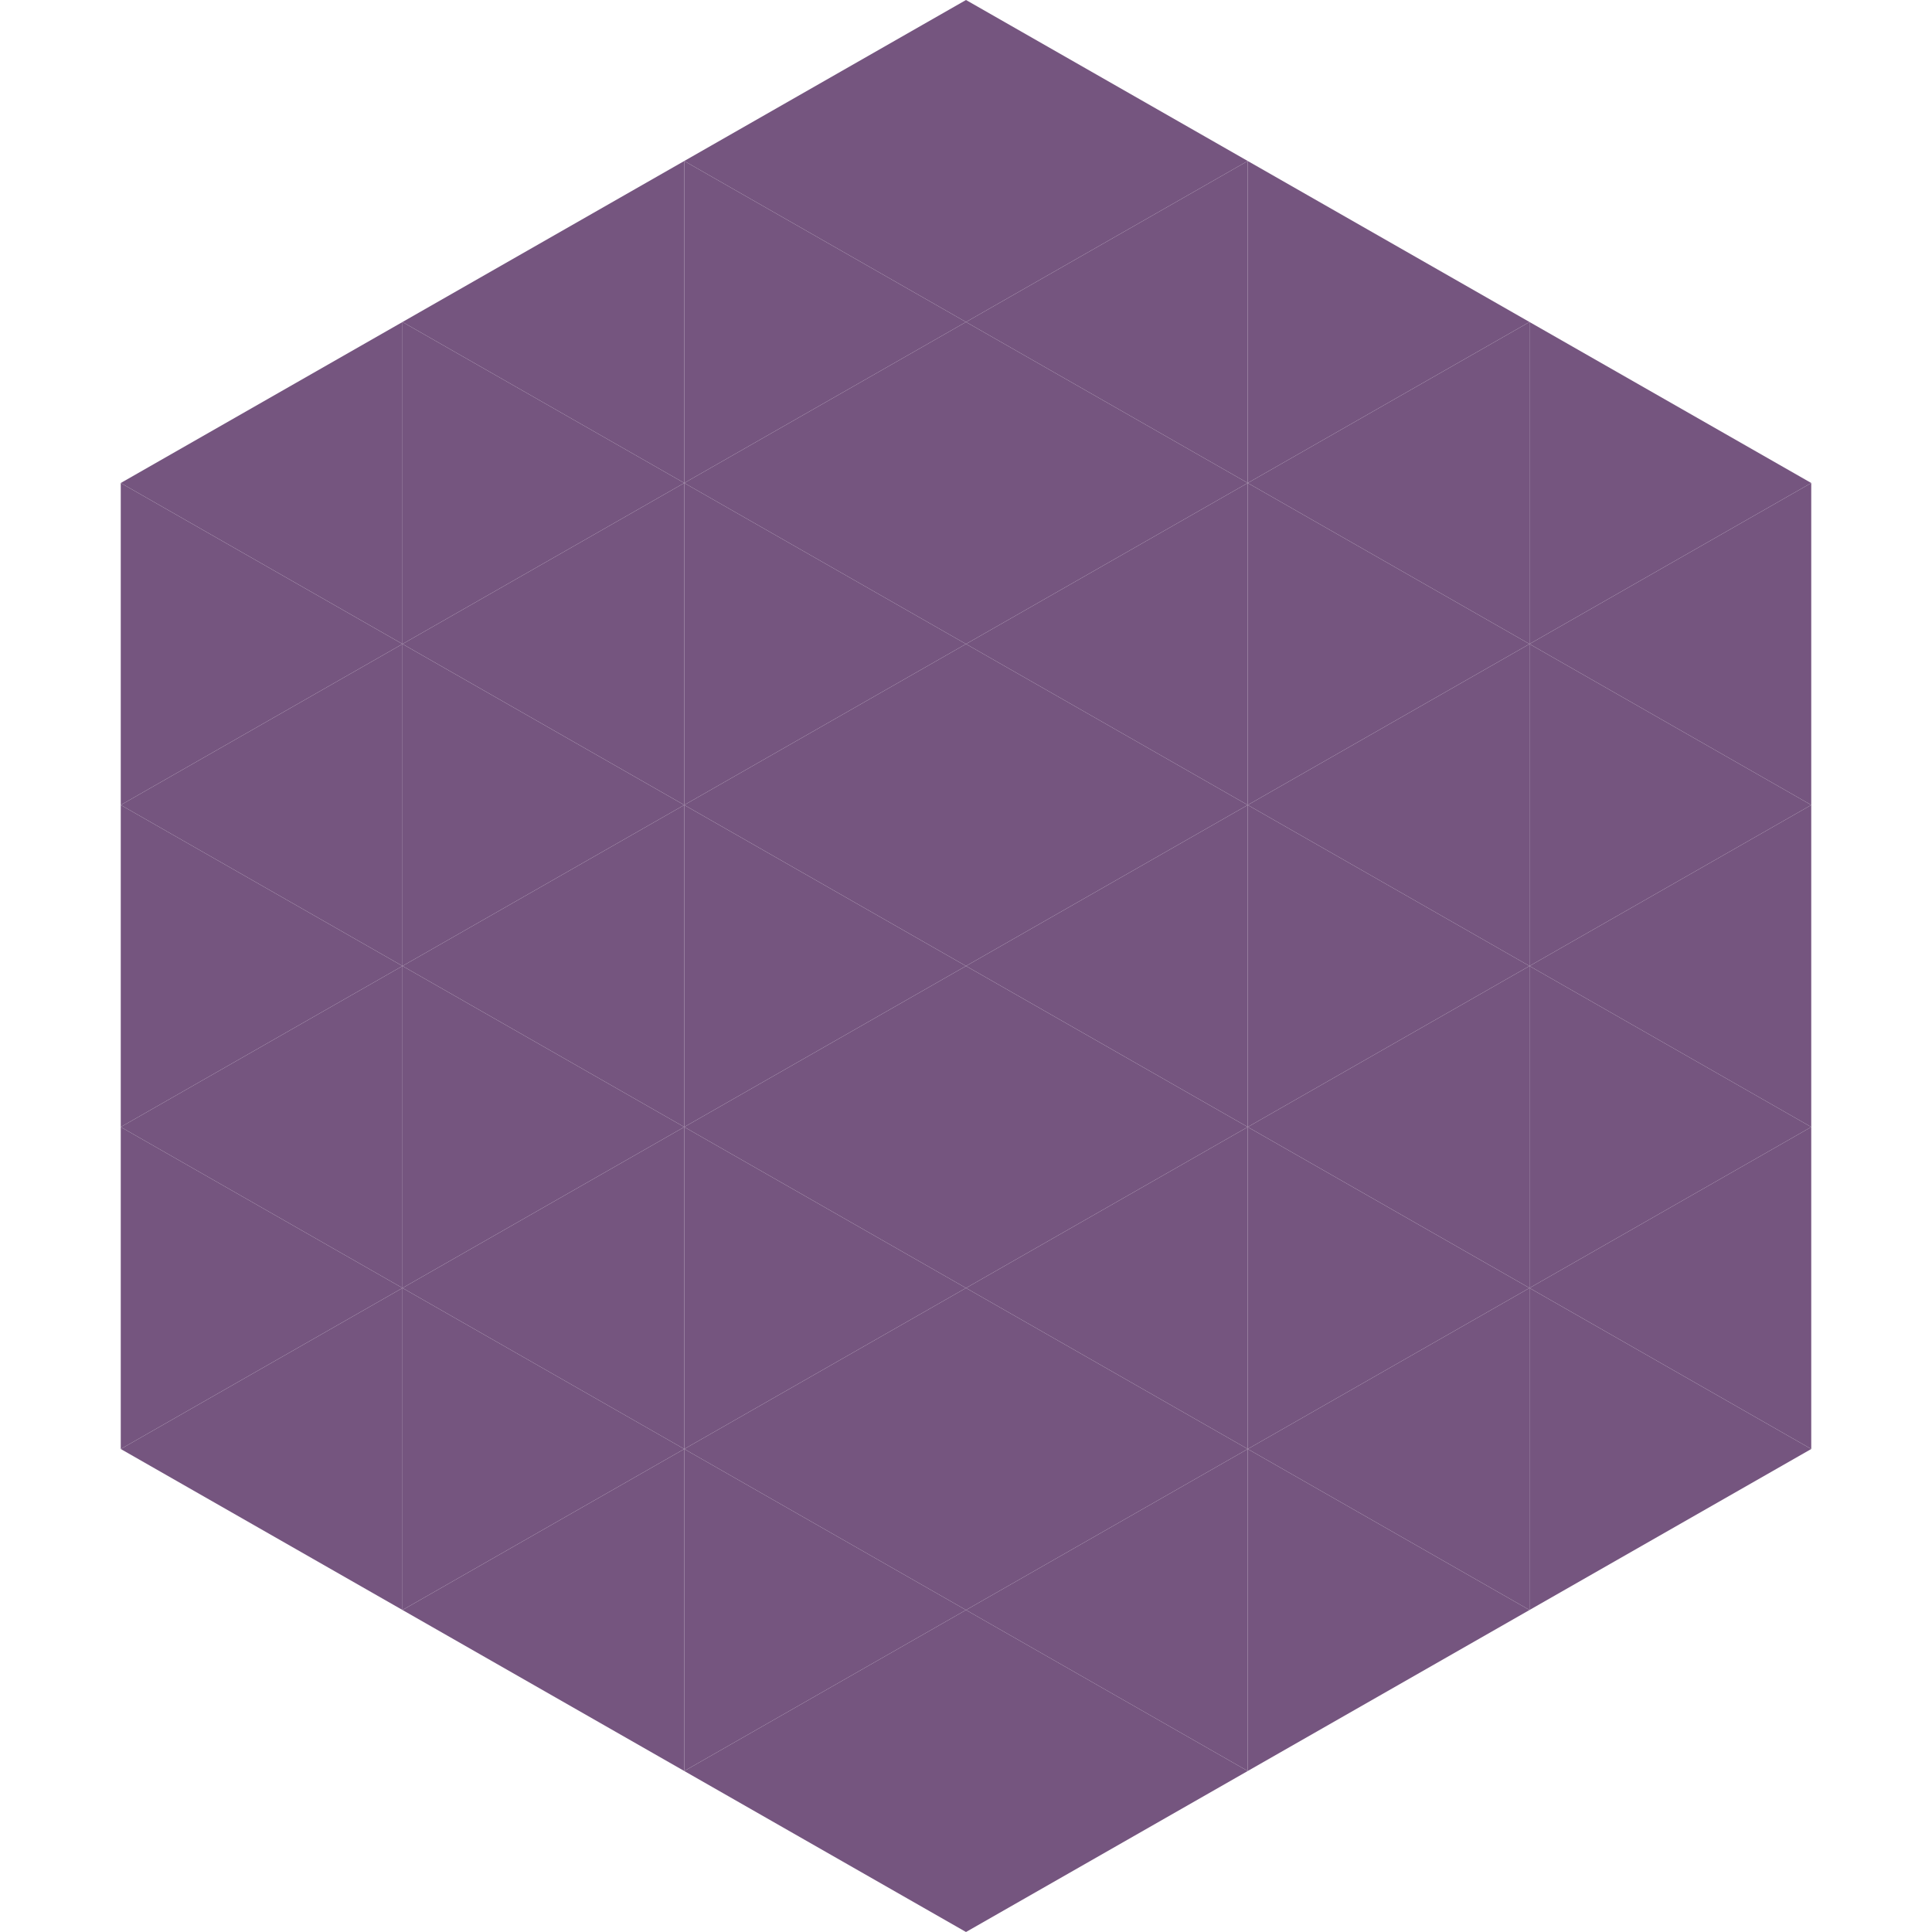
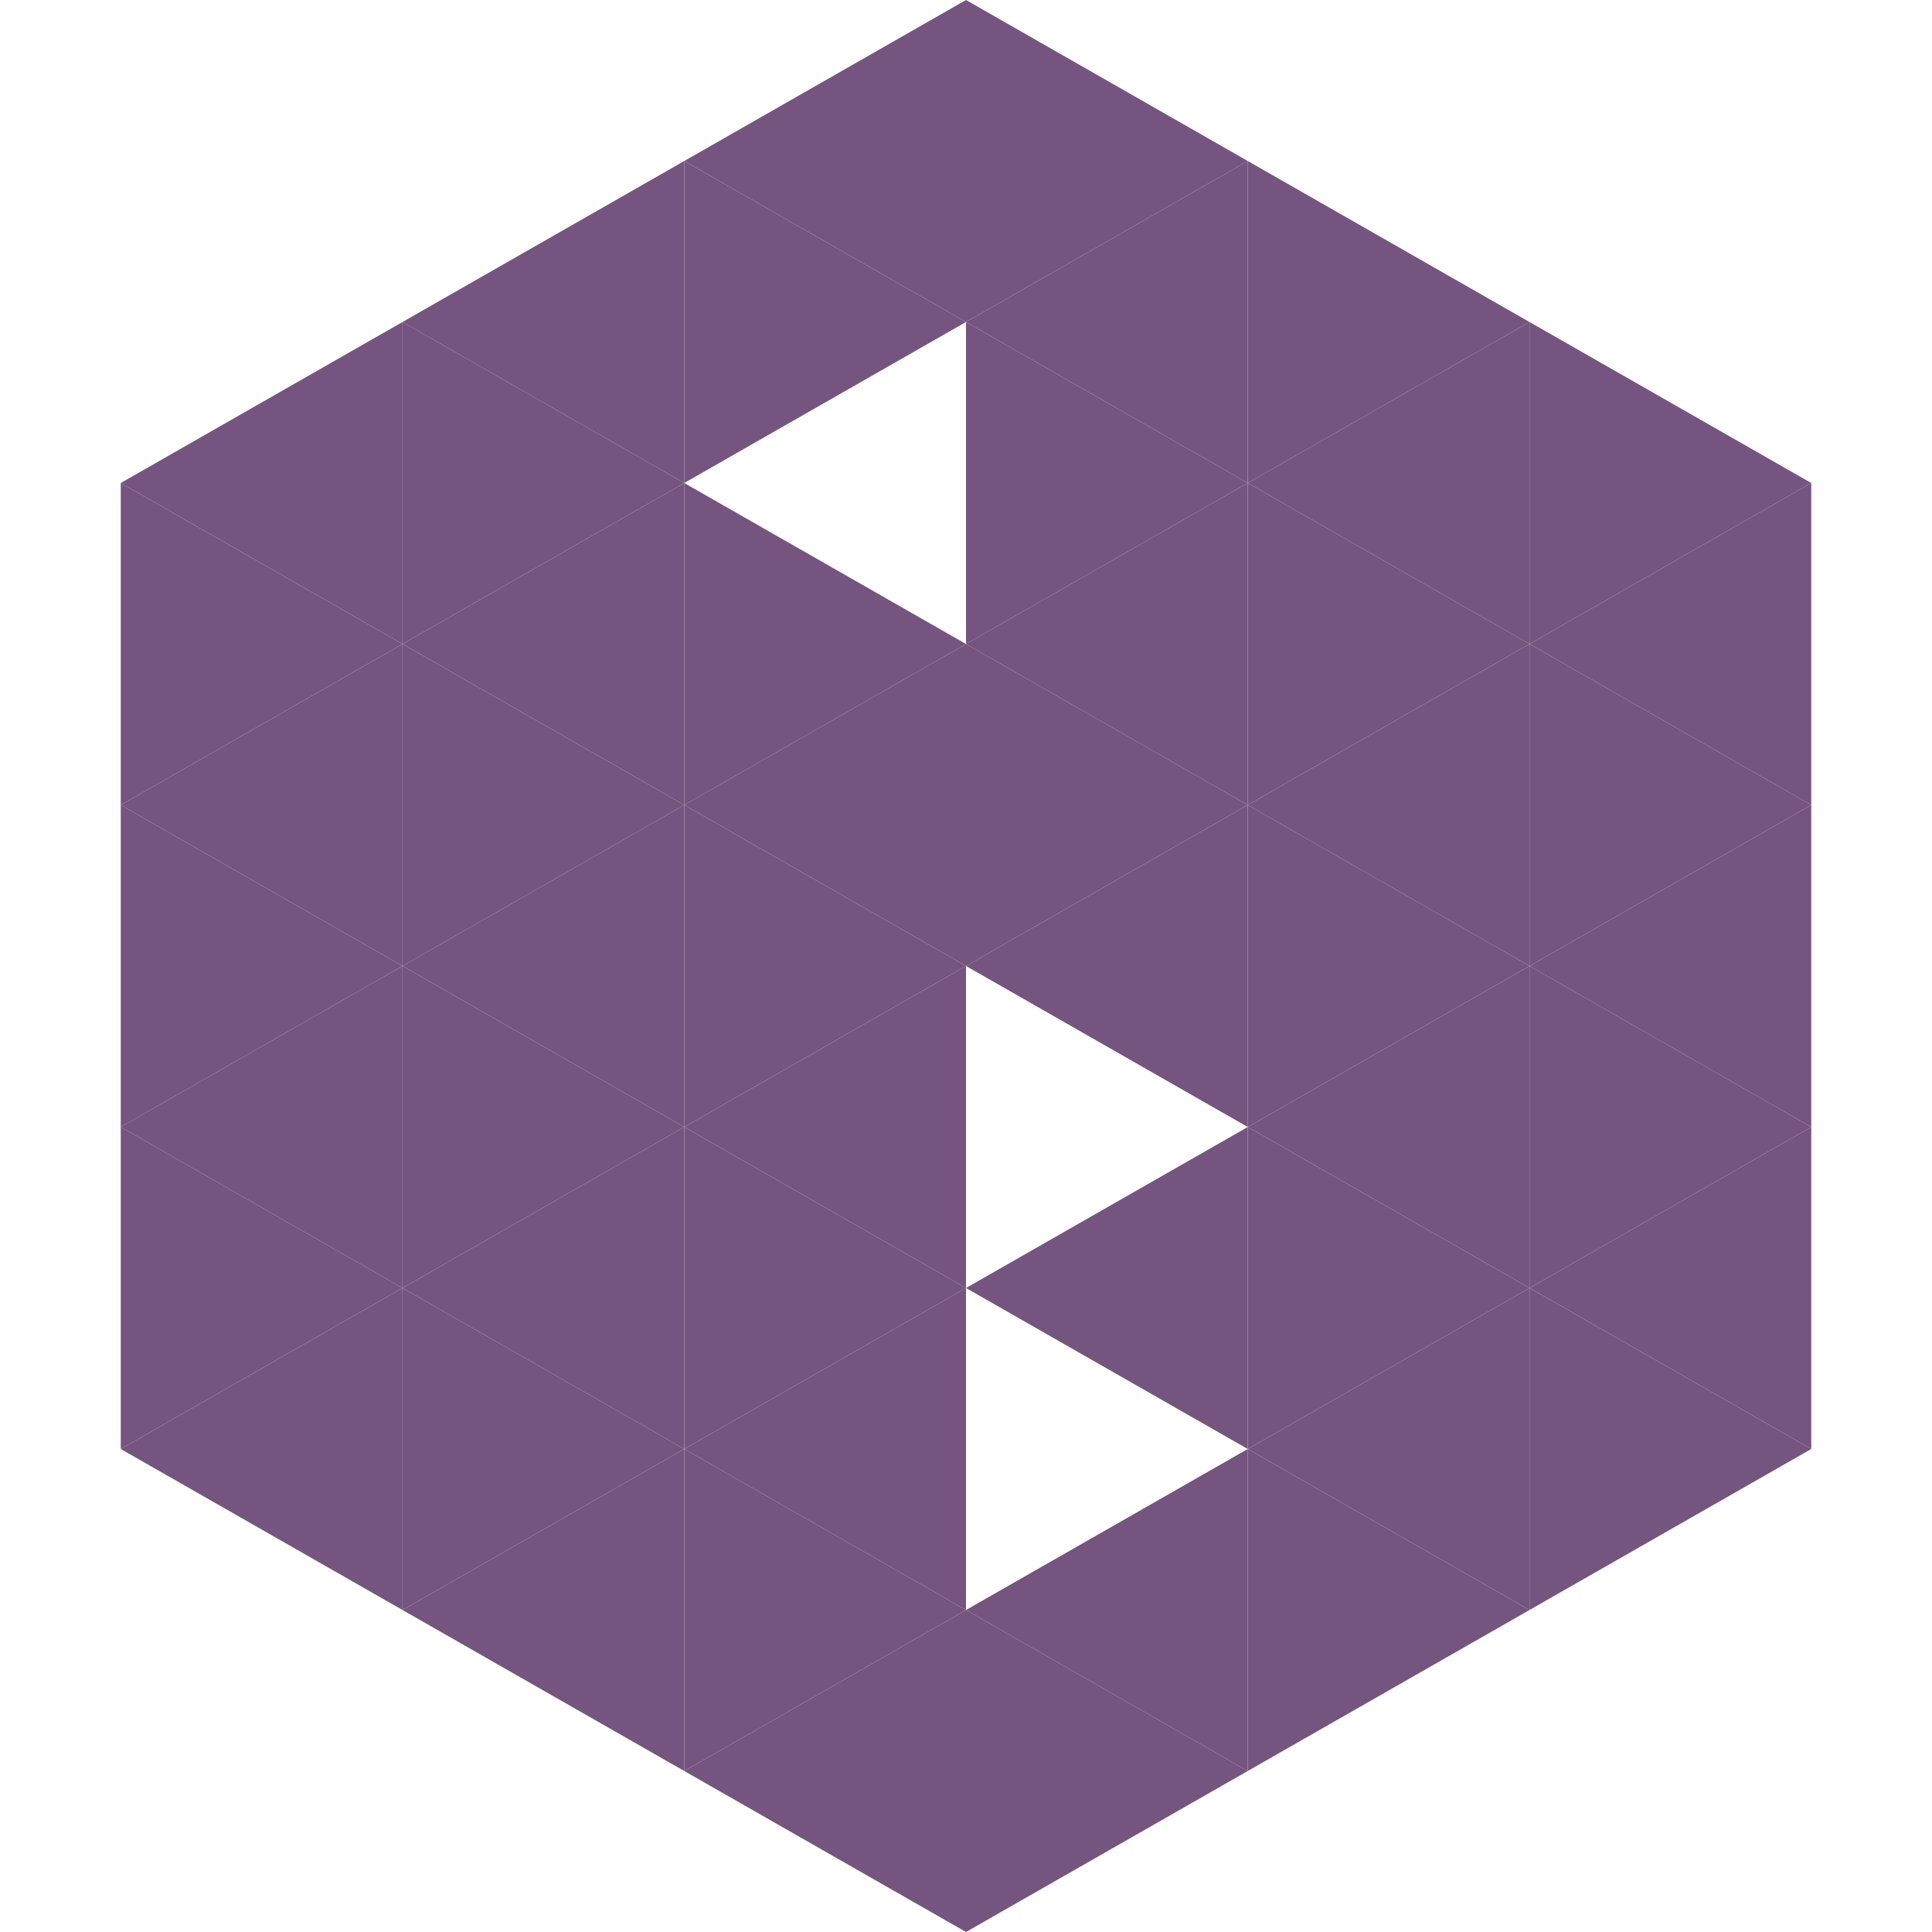
<svg xmlns="http://www.w3.org/2000/svg" width="240" height="240">
  <polygon points="50,40 15,60 50,80" style="fill:rgb(117,85,127)" />
  <polygon points="190,40 225,60 190,80" style="fill:rgb(117,85,127)" />
  <polygon points="15,60 50,80 15,100" style="fill:rgb(117,85,127)" />
  <polygon points="225,60 190,80 225,100" style="fill:rgb(117,85,127)" />
  <polygon points="50,80 15,100 50,120" style="fill:rgb(117,85,127)" />
  <polygon points="190,80 225,100 190,120" style="fill:rgb(117,85,127)" />
  <polygon points="15,100 50,120 15,140" style="fill:rgb(117,85,127)" />
  <polygon points="225,100 190,120 225,140" style="fill:rgb(117,85,127)" />
  <polygon points="50,120 15,140 50,160" style="fill:rgb(117,85,127)" />
  <polygon points="190,120 225,140 190,160" style="fill:rgb(117,85,127)" />
  <polygon points="15,140 50,160 15,180" style="fill:rgb(117,85,127)" />
  <polygon points="225,140 190,160 225,180" style="fill:rgb(117,85,127)" />
  <polygon points="50,160 15,180 50,200" style="fill:rgb(117,85,127)" />
  <polygon points="190,160 225,180 190,200" style="fill:rgb(117,85,127)" />
  <polygon points="15,180 50,200 15,220" style="fill:rgb(255,255,255); fill-opacity:0" />
  <polygon points="225,180 190,200 225,220" style="fill:rgb(255,255,255); fill-opacity:0" />
  <polygon points="50,0 85,20 50,40" style="fill:rgb(255,255,255); fill-opacity:0" />
  <polygon points="190,0 155,20 190,40" style="fill:rgb(255,255,255); fill-opacity:0" />
  <polygon points="85,20 50,40 85,60" style="fill:rgb(117,85,127)" />
  <polygon points="155,20 190,40 155,60" style="fill:rgb(117,85,127)" />
  <polygon points="50,40 85,60 50,80" style="fill:rgb(117,85,127)" />
  <polygon points="190,40 155,60 190,80" style="fill:rgb(117,85,127)" />
  <polygon points="85,60 50,80 85,100" style="fill:rgb(117,85,127)" />
  <polygon points="155,60 190,80 155,100" style="fill:rgb(117,85,127)" />
  <polygon points="50,80 85,100 50,120" style="fill:rgb(117,85,127)" />
  <polygon points="190,80 155,100 190,120" style="fill:rgb(117,85,127)" />
  <polygon points="85,100 50,120 85,140" style="fill:rgb(117,85,127)" />
  <polygon points="155,100 190,120 155,140" style="fill:rgb(117,85,127)" />
  <polygon points="50,120 85,140 50,160" style="fill:rgb(117,85,127)" />
  <polygon points="190,120 155,140 190,160" style="fill:rgb(117,85,127)" />
  <polygon points="85,140 50,160 85,180" style="fill:rgb(117,85,127)" />
  <polygon points="155,140 190,160 155,180" style="fill:rgb(117,85,127)" />
  <polygon points="50,160 85,180 50,200" style="fill:rgb(117,85,127)" />
  <polygon points="190,160 155,180 190,200" style="fill:rgb(117,85,127)" />
  <polygon points="85,180 50,200 85,220" style="fill:rgb(117,85,127)" />
  <polygon points="155,180 190,200 155,220" style="fill:rgb(117,85,127)" />
  <polygon points="120,0 85,20 120,40" style="fill:rgb(117,85,127)" />
  <polygon points="120,0 155,20 120,40" style="fill:rgb(117,85,127)" />
  <polygon points="85,20 120,40 85,60" style="fill:rgb(117,85,127)" />
  <polygon points="155,20 120,40 155,60" style="fill:rgb(117,85,127)" />
-   <polygon points="120,40 85,60 120,80" style="fill:rgb(117,85,127)" />
  <polygon points="120,40 155,60 120,80" style="fill:rgb(117,85,127)" />
  <polygon points="85,60 120,80 85,100" style="fill:rgb(117,85,127)" />
  <polygon points="155,60 120,80 155,100" style="fill:rgb(117,85,127)" />
  <polygon points="120,80 85,100 120,120" style="fill:rgb(117,85,127)" />
  <polygon points="120,80 155,100 120,120" style="fill:rgb(117,85,127)" />
  <polygon points="85,100 120,120 85,140" style="fill:rgb(117,85,127)" />
  <polygon points="155,100 120,120 155,140" style="fill:rgb(117,85,127)" />
  <polygon points="120,120 85,140 120,160" style="fill:rgb(117,85,127)" />
-   <polygon points="120,120 155,140 120,160" style="fill:rgb(117,85,127)" />
  <polygon points="85,140 120,160 85,180" style="fill:rgb(117,85,127)" />
  <polygon points="155,140 120,160 155,180" style="fill:rgb(117,85,127)" />
  <polygon points="120,160 85,180 120,200" style="fill:rgb(117,85,127)" />
-   <polygon points="120,160 155,180 120,200" style="fill:rgb(117,85,127)" />
  <polygon points="85,180 120,200 85,220" style="fill:rgb(117,85,127)" />
  <polygon points="155,180 120,200 155,220" style="fill:rgb(117,85,127)" />
  <polygon points="120,200 85,220 120,240" style="fill:rgb(117,85,127)" />
  <polygon points="120,200 155,220 120,240" style="fill:rgb(117,85,127)" />
  <polygon points="85,220 120,240 85,260" style="fill:rgb(255,255,255); fill-opacity:0" />
  <polygon points="155,220 120,240 155,260" style="fill:rgb(255,255,255); fill-opacity:0" />
</svg>